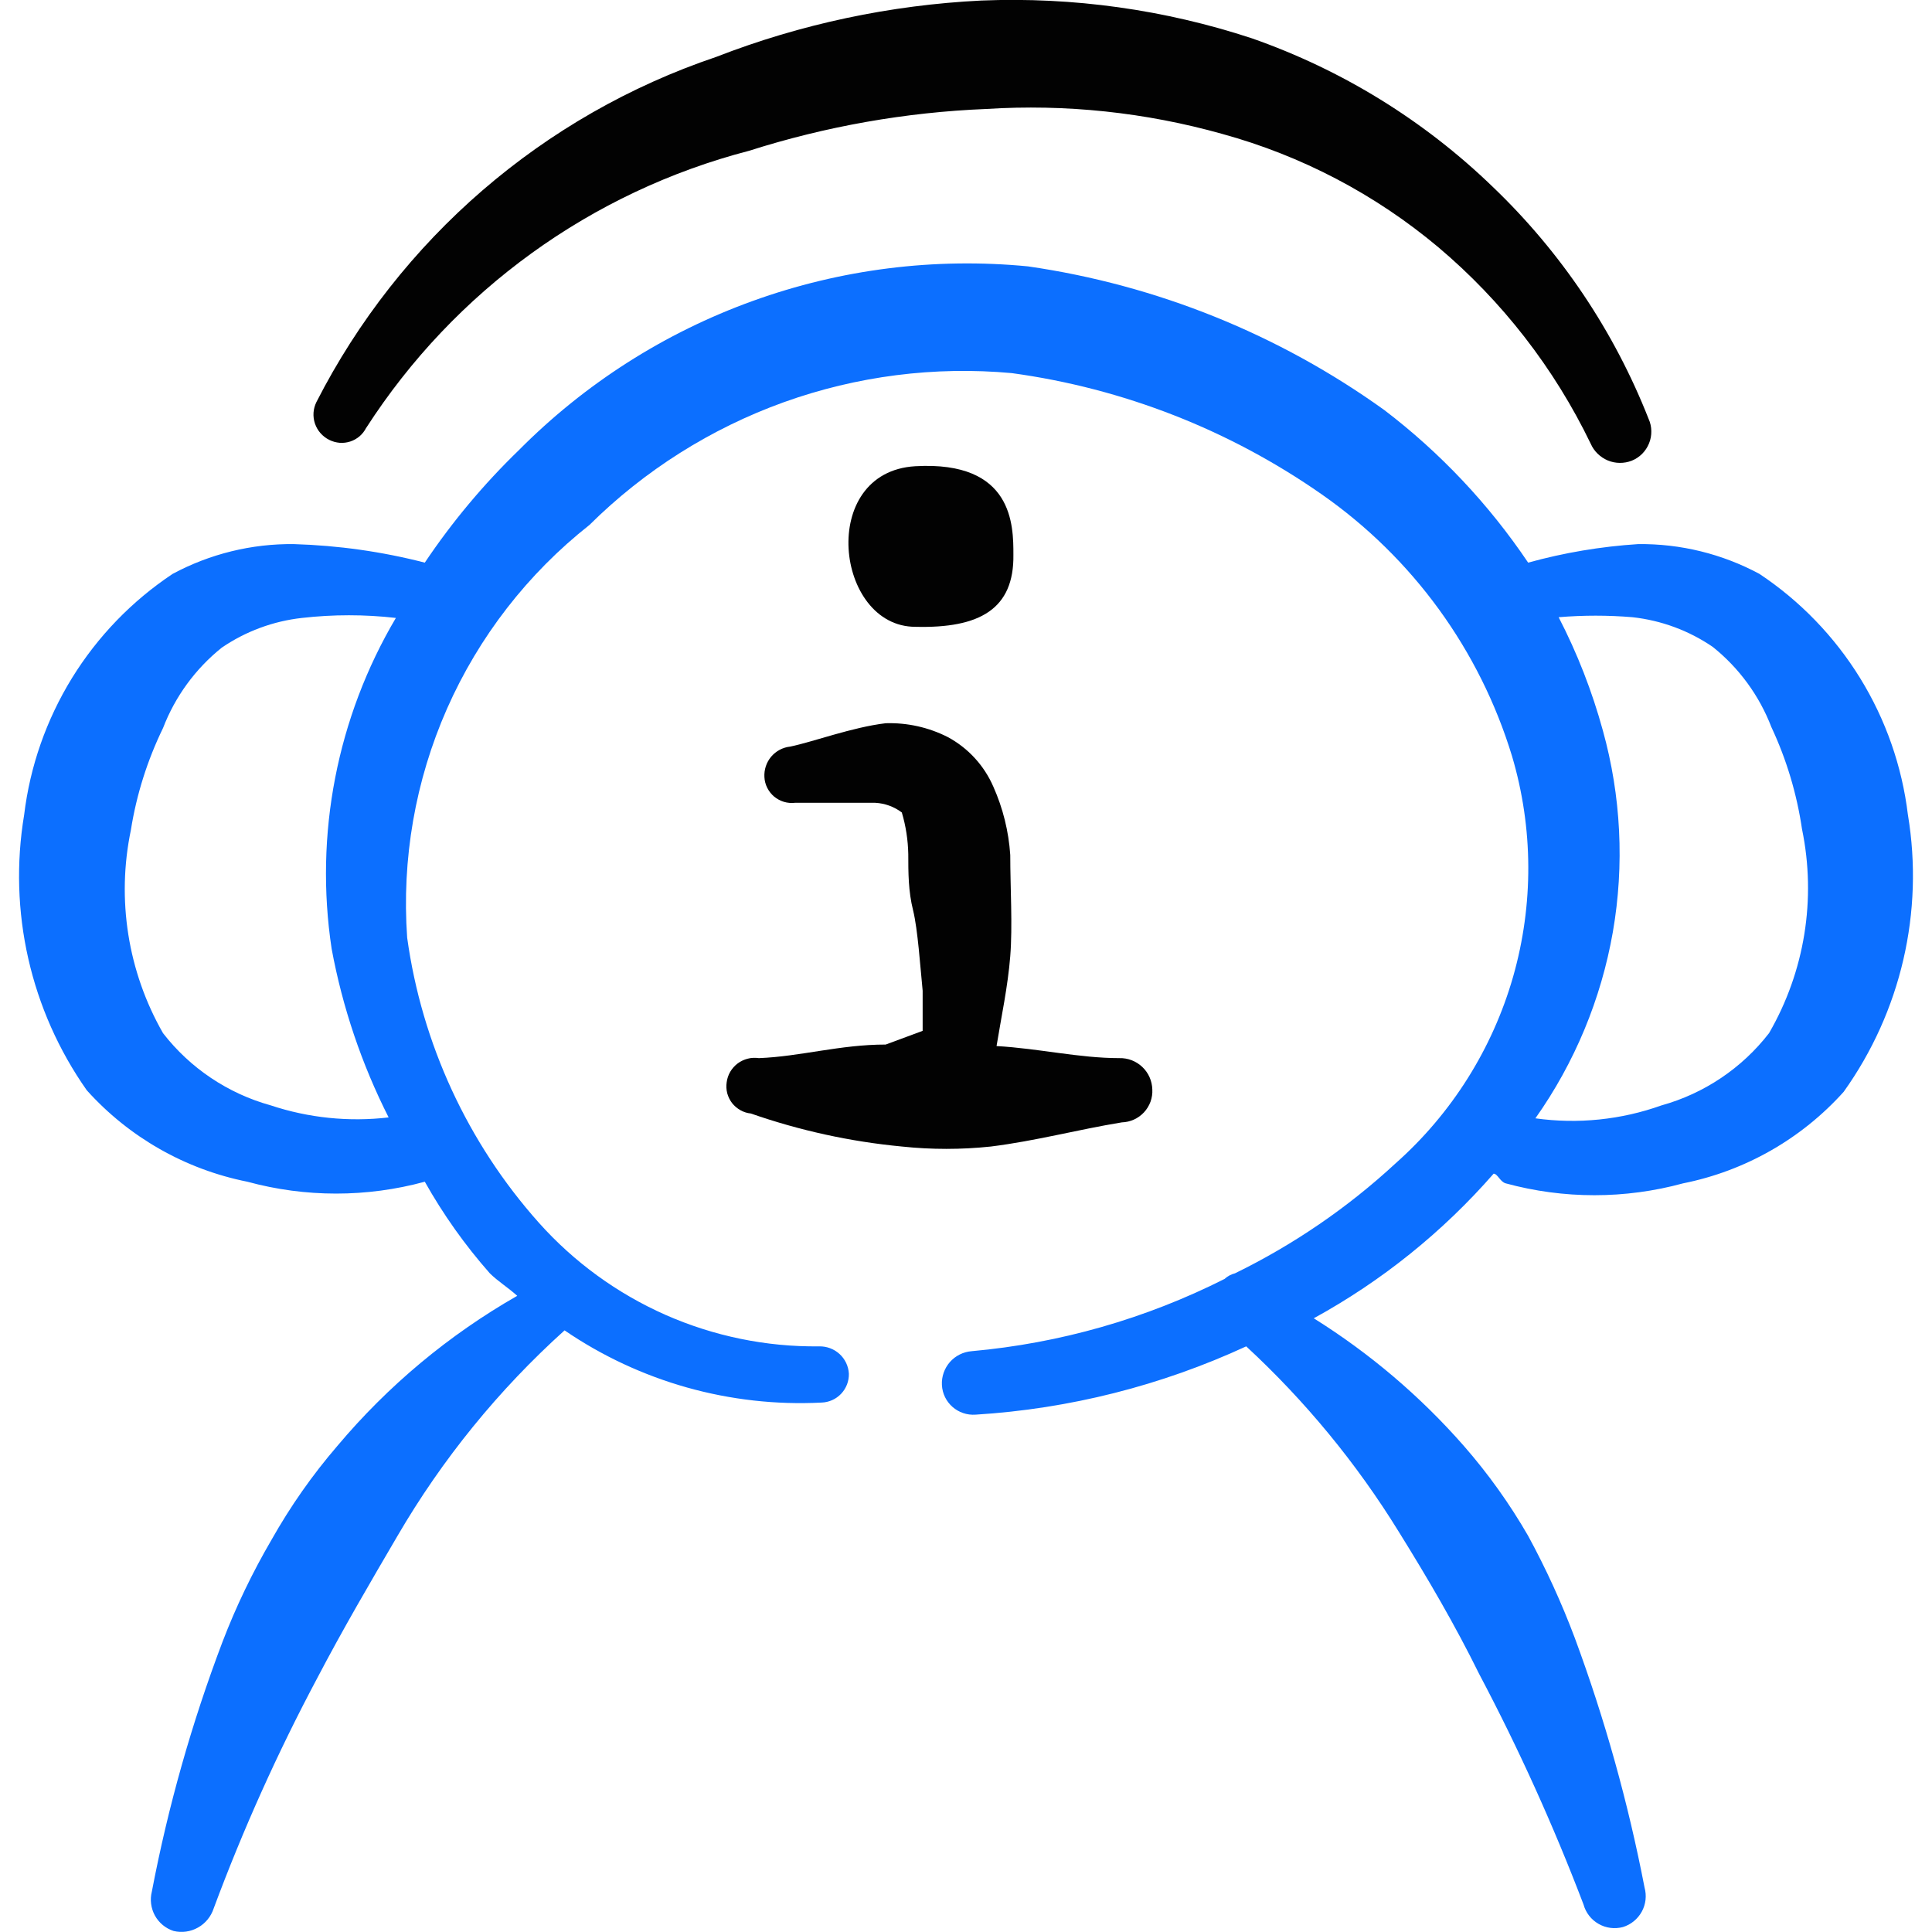
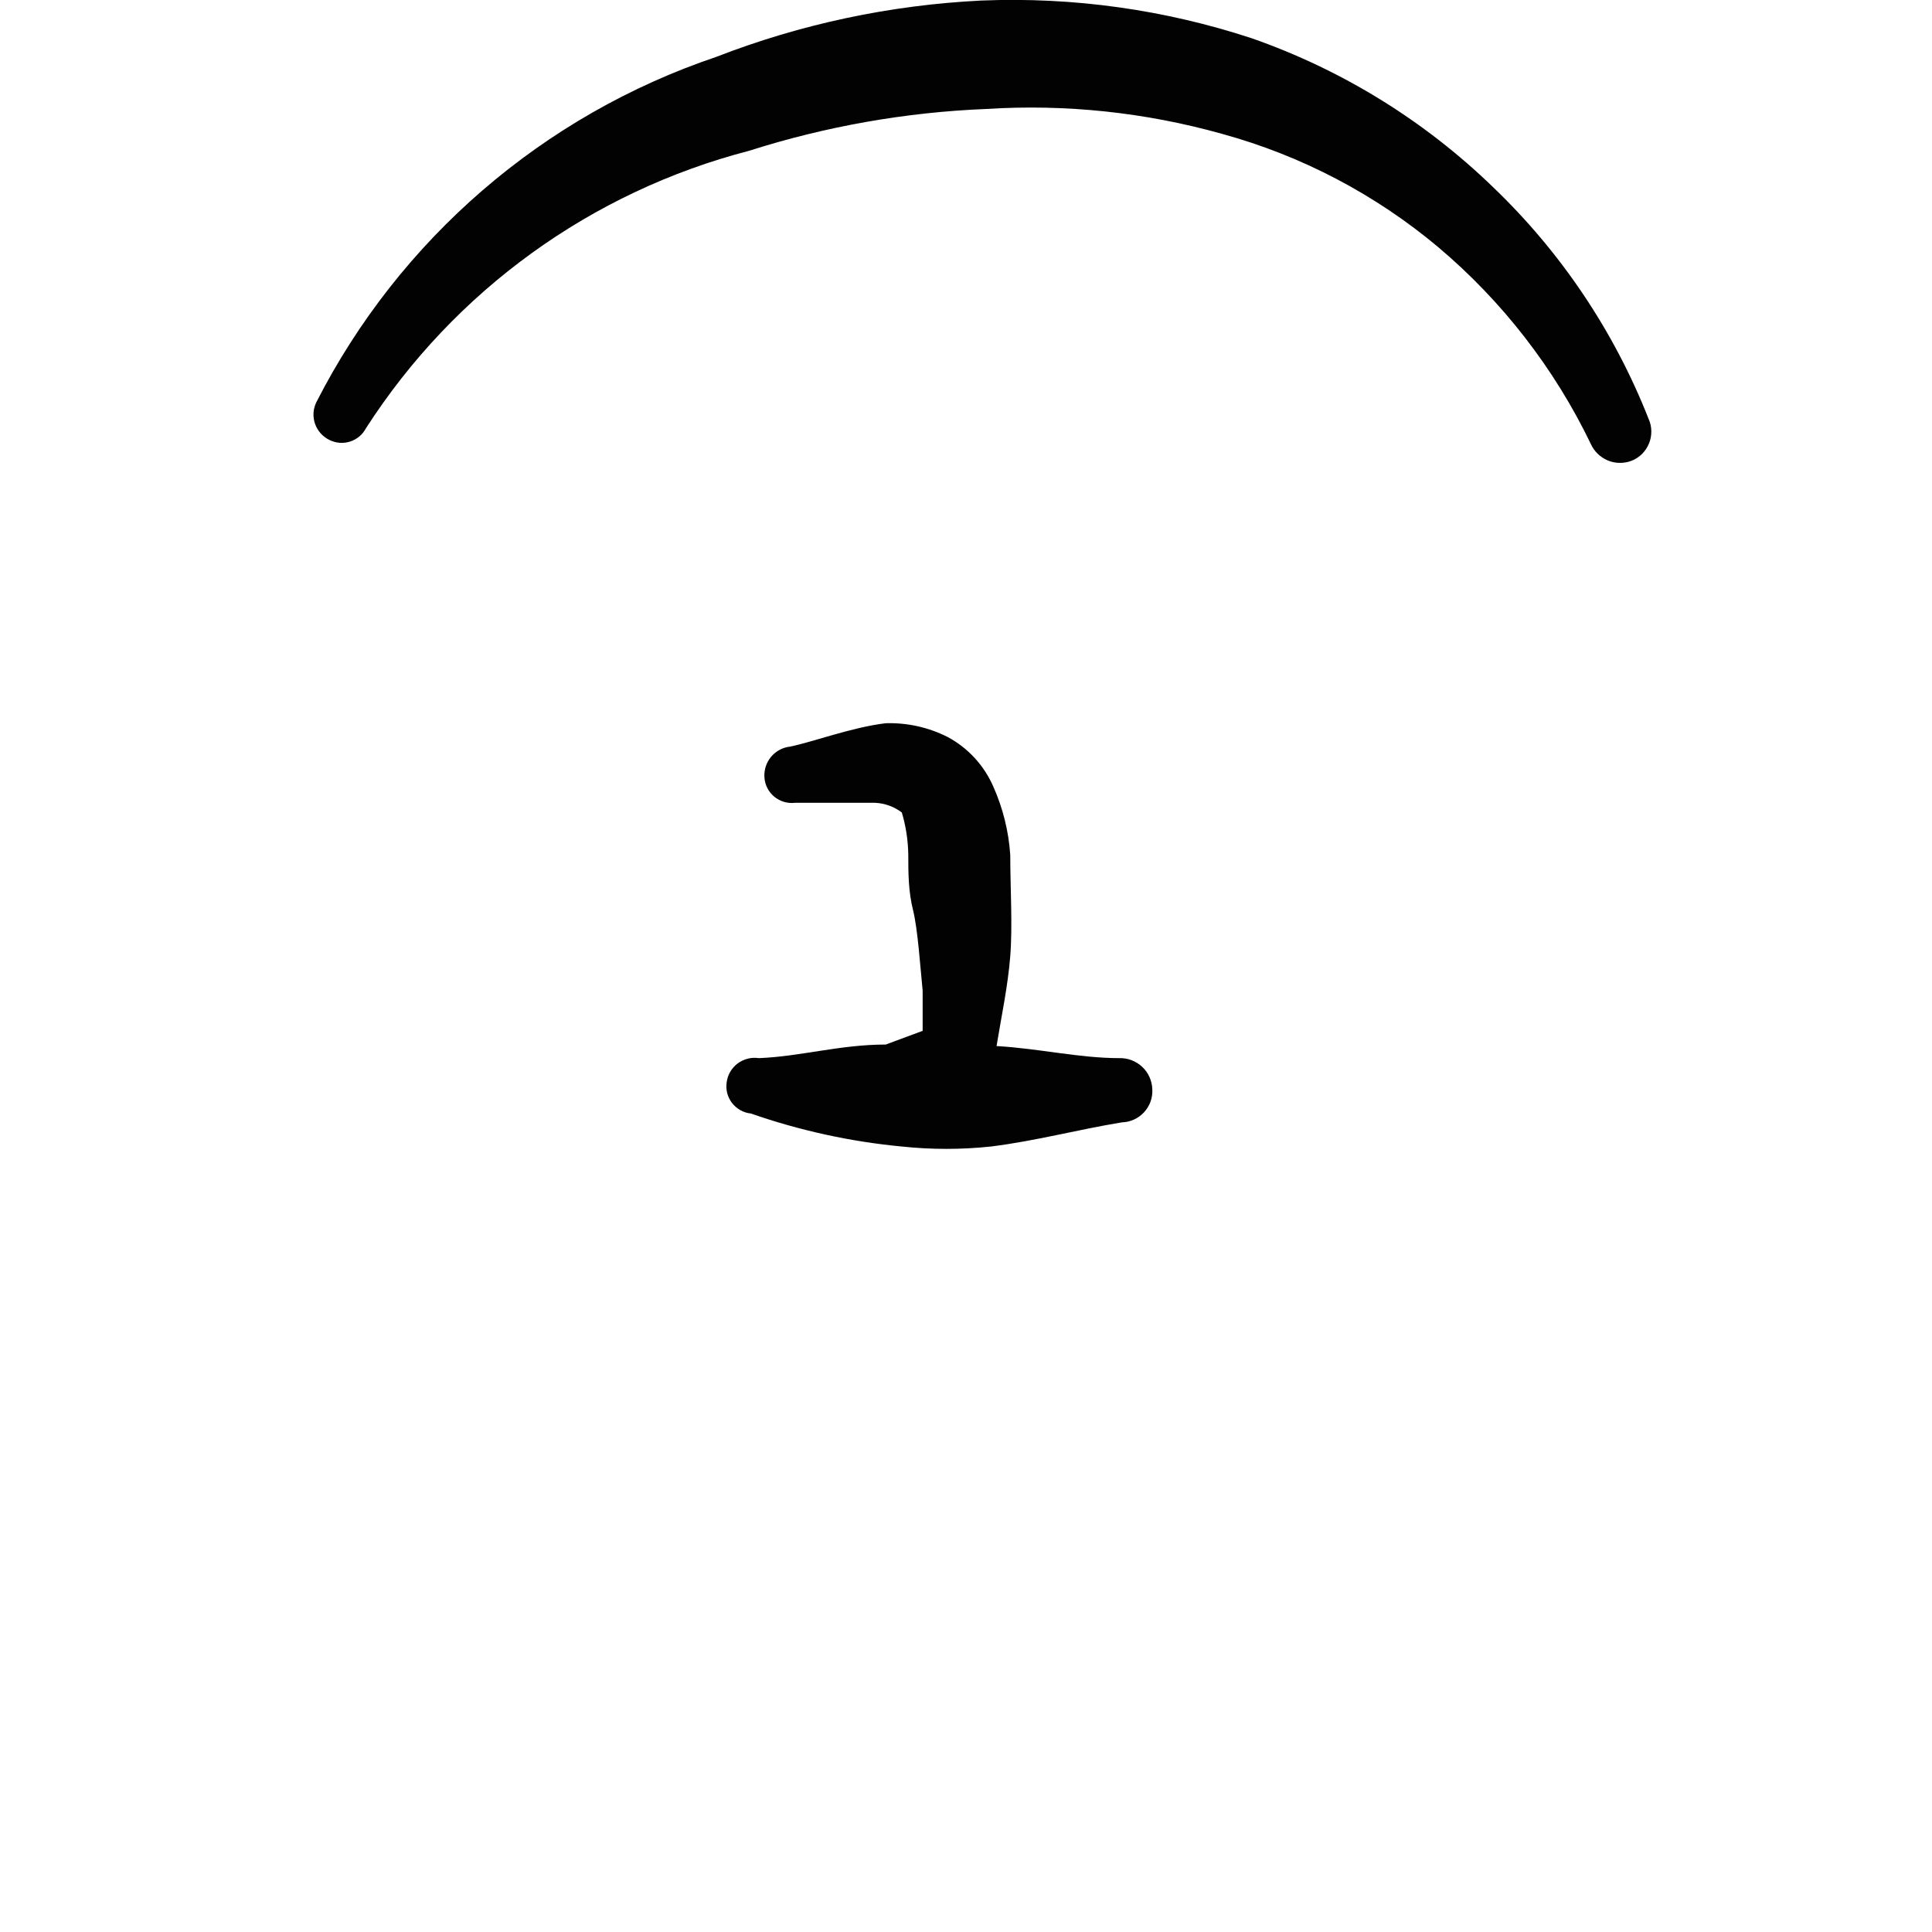
<svg xmlns="http://www.w3.org/2000/svg" width="32" height="32" viewBox="0 0 32 32" fill="none">
-   <path fill-rule="evenodd" clip-rule="evenodd" d="M16.785 9.185C16.785 8.706 16.785 7.63 15.162 7.722C13.54 7.816 13.833 10.382 15.162 10.382C16.227 10.409 16.799 10.088 16.785 9.185Z" fill="#020202" />
-   <path fill-rule="evenodd" clip-rule="evenodd" d="M31.601 13.496C31.504 12.693 31.234 11.92 30.809 11.231C30.384 10.542 29.815 9.953 29.141 9.505C28.525 9.174 27.834 9.004 27.133 9.012C26.515 9.052 25.907 9.154 25.311 9.319C24.66 8.352 23.856 7.499 22.929 6.792C21.181 5.536 19.157 4.72 17.027 4.412C15.483 4.262 13.925 4.458 12.467 4.985C11.008 5.511 9.685 6.356 8.593 7.457C8.01 8.021 7.488 8.645 7.036 9.319C6.327 9.136 5.6 9.034 4.868 9.012C4.168 9.004 3.477 9.174 2.86 9.505C2.186 9.953 1.617 10.542 1.192 11.231C0.768 11.92 0.497 12.693 0.4 13.496C0.133 15.094 0.505 16.733 1.437 18.058C2.137 18.837 3.07 19.368 4.097 19.573C5.059 19.835 6.074 19.835 7.036 19.573C7.342 20.117 7.701 20.623 8.113 21.09C8.247 21.223 8.42 21.329 8.567 21.463C7.435 22.11 6.426 22.951 5.587 23.95C5.172 24.432 4.809 24.951 4.496 25.506C4.18 26.047 3.909 26.61 3.685 27.195C3.176 28.537 2.784 29.921 2.515 31.331C2.481 31.465 2.5 31.607 2.566 31.728C2.633 31.849 2.743 31.94 2.875 31.983C3.012 32.016 3.157 31.996 3.28 31.926C3.403 31.857 3.495 31.744 3.539 31.61C4.026 30.3 4.598 29.028 5.255 27.794C5.68 26.982 6.132 26.211 6.584 25.439C7.325 24.168 8.258 23.02 9.351 22.035C10.6 22.888 12.095 23.308 13.607 23.231C13.73 23.227 13.847 23.175 13.932 23.085C14.017 22.995 14.063 22.876 14.06 22.752C14.053 22.627 13.997 22.51 13.905 22.426C13.813 22.342 13.691 22.297 13.567 22.3C12.692 22.31 11.825 22.132 11.024 21.779C10.224 21.425 9.508 20.905 8.925 20.252C7.746 18.93 6.987 17.286 6.744 15.531C6.652 14.232 6.878 12.93 7.404 11.738C7.931 10.546 8.74 9.502 9.763 8.695C10.675 7.791 11.774 7.097 12.982 6.662C14.191 6.228 15.48 6.063 16.759 6.18C18.605 6.432 20.365 7.121 21.892 8.188C23.399 9.24 24.509 10.767 25.044 12.524C25.397 13.715 25.403 14.982 25.062 16.177C24.72 17.371 24.045 18.444 23.116 19.268C22.323 20.002 21.427 20.615 20.456 21.09C20.391 21.106 20.332 21.138 20.283 21.183C18.974 21.843 17.553 22.249 16.093 22.38C15.955 22.391 15.826 22.455 15.734 22.559C15.642 22.664 15.594 22.8 15.601 22.939C15.615 23.231 15.868 23.453 16.161 23.431C17.712 23.335 19.231 22.951 20.641 22.3C21.62 23.205 22.47 24.238 23.169 25.372C23.649 26.144 24.1 26.915 24.5 27.727C25.154 28.964 25.73 30.237 26.228 31.544C26.265 31.68 26.355 31.796 26.478 31.866C26.6 31.936 26.745 31.954 26.881 31.918C27.014 31.877 27.126 31.785 27.193 31.663C27.26 31.541 27.276 31.398 27.239 31.264C26.967 29.856 26.581 28.473 26.083 27.128C25.865 26.548 25.607 25.983 25.311 25.439C25.006 24.909 24.649 24.41 24.247 23.95C23.526 23.127 22.688 22.415 21.76 21.835C22.886 21.218 23.894 20.407 24.739 19.44C24.805 19.44 24.845 19.573 24.939 19.6C25.901 19.862 26.915 19.862 27.877 19.6C28.904 19.395 29.837 18.863 30.537 18.084C31.486 16.756 31.869 15.105 31.601 13.495M4.483 18.308C3.776 18.112 3.149 17.692 2.7 17.112C2.117 16.093 1.928 14.896 2.168 13.747C2.261 13.16 2.441 12.592 2.701 12.057C2.901 11.537 3.236 11.078 3.672 10.728C4.068 10.457 4.525 10.288 5.001 10.235C5.519 10.176 6.041 10.176 6.557 10.235C5.582 11.884 5.206 13.82 5.493 15.715C5.673 16.687 5.991 17.627 6.437 18.508C5.779 18.585 5.112 18.517 4.483 18.308ZM29.301 17.112C28.852 17.692 28.227 18.112 27.519 18.309C26.85 18.548 26.134 18.621 25.431 18.523C26.082 17.602 26.52 16.547 26.714 15.436C26.907 14.325 26.85 13.184 26.548 12.098C26.37 11.449 26.125 10.82 25.816 10.223C26.225 10.189 26.633 10.189 27.04 10.223C27.517 10.276 27.973 10.444 28.369 10.715C28.805 11.064 29.14 11.523 29.34 12.044C29.591 12.58 29.761 13.149 29.847 13.733C30.086 14.889 29.892 16.091 29.301 17.112Z" fill="#0C6FFF" />
  <path fill-rule="evenodd" clip-rule="evenodd" d="M6.066 7.086C7.529 4.814 9.793 3.176 12.409 2.497C13.68 2.092 15 1.859 16.333 1.805C17.651 1.721 18.973 1.861 20.244 2.218C21.557 2.578 22.777 3.218 23.821 4.093C24.883 4.989 25.744 6.099 26.348 7.351C26.403 7.476 26.505 7.574 26.631 7.627C26.757 7.679 26.899 7.68 27.026 7.631C27.091 7.605 27.15 7.566 27.199 7.517C27.248 7.467 27.287 7.409 27.313 7.344C27.34 7.279 27.352 7.21 27.351 7.14C27.35 7.07 27.335 7.002 27.306 6.938C26.734 5.485 25.853 4.174 24.725 3.095C23.589 1.996 22.228 1.157 20.736 0.635C19.291 0.159 17.773 -0.053 16.253 0.009C14.749 0.083 13.266 0.397 11.864 0.942C8.994 1.91 6.618 3.962 5.241 6.659C5.214 6.714 5.197 6.774 5.193 6.836C5.189 6.897 5.197 6.959 5.217 7.017C5.237 7.075 5.268 7.129 5.309 7.175C5.35 7.221 5.399 7.259 5.454 7.286C5.508 7.313 5.566 7.329 5.625 7.334C5.685 7.339 5.744 7.331 5.801 7.313C5.858 7.294 5.91 7.265 5.956 7.226C6.001 7.187 6.038 7.139 6.065 7.086M12.569 17.526C12.508 17.517 12.445 17.519 12.385 17.535C12.325 17.55 12.268 17.577 12.218 17.614C12.169 17.651 12.127 17.698 12.095 17.752C12.064 17.805 12.044 17.864 12.036 17.926C12.027 17.986 12.03 18.048 12.045 18.107C12.061 18.166 12.088 18.221 12.125 18.27C12.163 18.318 12.21 18.358 12.263 18.388C12.316 18.418 12.375 18.437 12.436 18.443C13.244 18.725 14.084 18.909 14.937 18.99C15.428 19.042 15.921 19.042 16.413 18.99C17.157 18.897 17.849 18.71 18.581 18.59C18.65 18.588 18.718 18.572 18.781 18.544C18.845 18.515 18.901 18.474 18.948 18.424C18.995 18.373 19.032 18.313 19.056 18.248C19.079 18.183 19.09 18.114 19.086 18.045C19.082 17.903 19.023 17.769 18.92 17.672C18.818 17.575 18.681 17.522 18.54 17.526C17.876 17.526 17.21 17.366 16.506 17.326C16.586 16.834 16.693 16.342 16.733 15.837C16.773 15.331 16.733 14.706 16.733 14.161C16.707 13.77 16.612 13.387 16.453 13.03C16.3 12.678 16.033 12.387 15.694 12.206C15.377 12.046 15.025 11.968 14.67 11.979C14.112 12.046 13.473 12.286 13.088 12.366C12.965 12.379 12.853 12.439 12.773 12.533C12.694 12.627 12.654 12.748 12.661 12.871C12.664 12.933 12.68 12.994 12.708 13.049C12.736 13.105 12.775 13.154 12.822 13.194C12.87 13.233 12.925 13.263 12.984 13.281C13.044 13.299 13.106 13.304 13.168 13.297H14.497C14.656 13.305 14.809 13.361 14.937 13.457C15.004 13.682 15.039 13.913 15.044 14.147C15.044 14.454 15.044 14.761 15.124 15.079C15.202 15.398 15.242 16.01 15.282 16.409V17.074L14.67 17.301C13.913 17.301 13.261 17.499 12.569 17.526Z" fill="#020202" />
</svg>